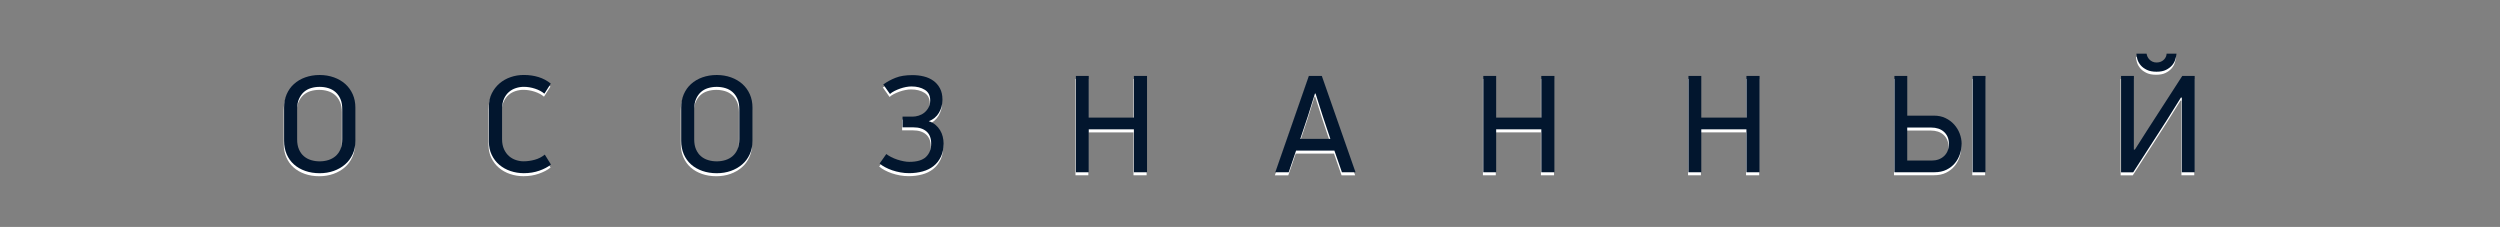
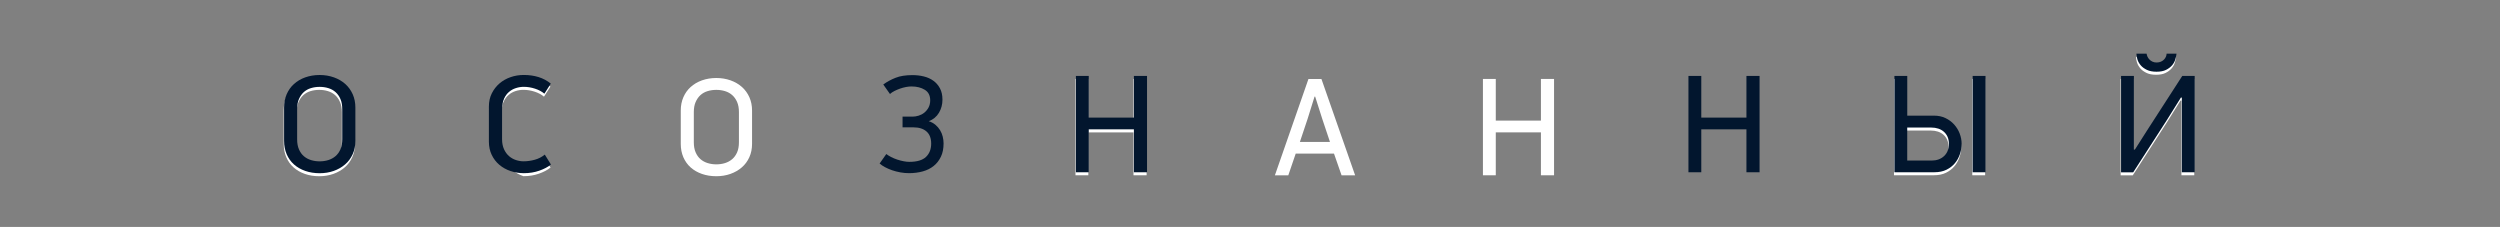
<svg xmlns="http://www.w3.org/2000/svg" id="Layer_1" x="0px" y="0px" viewBox="0 0 716 65" style="enable-background:new 0 0 716 65;" xml:space="preserve">
  <rect x="0" y="0" width="716" height="65" fill="#808080" stroke="none" />
  <style type="text/css"> .st0{fill:#FFFFFF;} .st1{fill:#02162E;} </style>
  <g>
    <path class="st0" d="M101.67,41.19c0,1.42-0.26,2.7-0.78,3.84c-0.52,1.15-1.24,2.12-2.17,2.92c-0.92,0.8-2.01,1.42-3.25,1.86 c-1.24,0.44-2.59,0.66-4.03,0.66c-1.5,0-2.88-0.22-4.13-0.66c-1.26-0.44-2.33-1.06-3.23-1.86s-1.59-1.78-2.09-2.92 c-0.49-1.15-0.74-2.43-0.74-3.84v-9.53c0-1.39,0.25-2.66,0.74-3.8c0.5-1.15,1.19-2.13,2.09-2.94s1.97-1.45,3.23-1.9 c1.26-0.45,2.63-0.68,4.13-0.68c1.47,0,2.83,0.23,4.09,0.68c1.26,0.45,2.34,1.09,3.25,1.9c0.91,0.81,1.62,1.8,2.13,2.94 c0.51,1.15,0.76,2.42,0.76,3.8V41.19z M97.9,32.1c0-1.12-0.17-2.08-0.52-2.88c-0.35-0.8-0.81-1.46-1.4-1.98 c-0.59-0.52-1.27-0.9-2.06-1.14c-0.79-0.24-1.62-0.36-2.5-0.36s-1.71,0.12-2.5,0.36s-1.46,0.62-2.04,1.14 c-0.57,0.52-1.03,1.18-1.38,1.98s-0.52,1.76-0.52,2.88v8.65c0,1.12,0.17,2.08,0.52,2.88s0.81,1.46,1.4,1.96 c0.59,0.51,1.27,0.88,2.06,1.12c0.78,0.24,1.6,0.36,2.46,0.36c0.88,0,1.7-0.12,2.48-0.36c0.77-0.24,1.46-0.61,2.06-1.12 c0.6-0.51,1.07-1.16,1.42-1.96c0.35-0.8,0.52-1.76,0.52-2.88V32.1z" />
-     <path class="st0" d="M149.92,22.33c1.5,0,2.9,0.2,4.2,0.6s2.48,1.03,3.52,1.88l-1.84,2.88c-0.72-0.61-1.62-1.09-2.7-1.44 s-2.14-0.52-3.18-0.52c-0.77,0-1.54,0.12-2.28,0.36c-0.75,0.24-1.42,0.61-2,1.12c-0.59,0.51-1.06,1.16-1.42,1.96 s-0.54,1.78-0.54,2.92v8.61c0,1.12,0.19,2.09,0.56,2.9c0.37,0.81,0.85,1.47,1.44,1.98c0.59,0.51,1.25,0.88,1.98,1.12 c0.73,0.24,1.46,0.36,2.18,0.36c1.04,0,2.1-0.15,3.18-0.44s2.05-0.79,2.9-1.48l1.76,2.84c-0.85,0.69-1.96,1.28-3.32,1.76 c-1.36,0.48-2.84,0.72-4.45,0.72c-1.33,0-2.61-0.21-3.82-0.62c-1.21-0.41-2.28-1.01-3.19-1.78s-1.64-1.72-2.18-2.84 c-0.54-1.12-0.81-2.39-0.81-3.8V31.34c0-1.39,0.28-2.64,0.83-3.74c0.55-1.11,1.29-2.05,2.2-2.84c0.92-0.79,1.97-1.39,3.17-1.8 C147.32,22.54,148.58,22.33,149.92,22.33z" />
+     <path class="st0" d="M149.92,22.33c1.5,0,2.9,0.2,4.2,0.6s2.48,1.03,3.52,1.88l-1.84,2.88c-0.72-0.61-1.62-1.09-2.7-1.44 s-2.14-0.52-3.18-0.52c-0.77,0-1.54,0.12-2.28,0.36c-0.75,0.24-1.42,0.61-2,1.12c-0.59,0.51-1.06,1.16-1.42,1.96 s-0.54,1.78-0.54,2.92v8.61c0,1.12,0.19,2.09,0.56,2.9c0.37,0.81,0.85,1.47,1.44,1.98c0.59,0.51,1.25,0.88,1.98,1.12 c0.73,0.24,1.46,0.36,2.18,0.36c1.04,0,2.1-0.15,3.18-0.44s2.05-0.79,2.9-1.48l1.76,2.84c-0.85,0.69-1.96,1.28-3.32,1.76 c-1.36,0.48-2.84,0.72-4.45,0.72c-1.21-0.41-2.28-1.01-3.19-1.78s-1.64-1.72-2.18-2.84 c-0.54-1.12-0.81-2.39-0.81-3.8V31.34c0-1.39,0.28-2.64,0.83-3.74c0.55-1.11,1.29-2.05,2.2-2.84c0.92-0.79,1.97-1.39,3.17-1.8 C147.32,22.54,148.58,22.33,149.92,22.33z" />
    <path class="st0" d="M215.39,41.19c0,1.42-0.26,2.7-0.78,3.84c-0.52,1.15-1.24,2.12-2.17,2.92c-0.92,0.8-2.01,1.42-3.25,1.86 c-1.24,0.44-2.59,0.66-4.03,0.66c-1.5,0-2.88-0.22-4.13-0.66c-1.26-0.44-2.33-1.06-3.23-1.86s-1.59-1.78-2.09-2.92 c-0.49-1.15-0.74-2.43-0.74-3.84v-9.53c0-1.39,0.25-2.66,0.74-3.8c0.5-1.15,1.19-2.13,2.09-2.94s1.97-1.45,3.23-1.9 c1.26-0.45,2.63-0.68,4.13-0.68c1.47,0,2.83,0.23,4.09,0.68c1.26,0.45,2.34,1.09,3.25,1.9c0.91,0.81,1.62,1.8,2.13,2.94 c0.51,1.15,0.76,2.42,0.76,3.8V41.19z M211.63,32.1c0-1.12-0.17-2.08-0.52-2.88c-0.35-0.8-0.81-1.46-1.4-1.98 c-0.59-0.52-1.27-0.9-2.06-1.14c-0.79-0.24-1.62-0.36-2.5-0.36s-1.71,0.12-2.5,0.36s-1.46,0.62-2.04,1.14 c-0.57,0.52-1.03,1.18-1.38,1.98s-0.52,1.76-0.52,2.88v8.65c0,1.12,0.17,2.08,0.52,2.88s0.81,1.46,1.4,1.96 c0.59,0.51,1.27,0.88,2.06,1.12c0.78,0.24,1.6,0.36,2.46,0.36c0.88,0,1.7-0.12,2.48-0.36c0.77-0.24,1.46-0.61,2.06-1.12 c0.6-0.51,1.07-1.16,1.42-1.96c0.35-0.8,0.52-1.76,0.52-2.88V32.1z" />
-     <path class="st0" d="M261.24,22.37c1.12,0,2.2,0.13,3.22,0.38c1.03,0.25,1.94,0.66,2.72,1.22c0.79,0.56,1.42,1.29,1.9,2.18 c0.48,0.89,0.72,1.98,0.72,3.26c0,1.36-0.33,2.61-1,3.74c-0.67,1.13-1.64,1.94-2.92,2.42c0.75,0.24,1.39,0.59,1.92,1.04 c0.53,0.45,0.97,0.97,1.32,1.54c0.35,0.57,0.6,1.19,0.76,1.84c0.16,0.65,0.24,1.3,0.24,1.94c0,1.47-0.25,2.74-0.76,3.8 c-0.51,1.07-1.2,1.96-2.08,2.66c-0.88,0.71-1.93,1.23-3.14,1.56c-1.21,0.33-2.52,0.5-3.9,0.5c-0.83,0-1.66-0.07-2.48-0.22 c-0.83-0.15-1.61-0.35-2.34-0.6c-0.73-0.25-1.42-0.55-2.04-0.88c-0.63-0.33-1.16-0.69-1.58-1.06l1.92-2.72 c0.37,0.29,0.83,0.58,1.38,0.86c0.55,0.28,1.12,0.52,1.72,0.72c0.6,0.2,1.21,0.36,1.82,0.48c0.61,0.12,1.16,0.18,1.64,0.18 c2.22,0,3.82-0.47,4.81-1.42c0.99-0.95,1.48-2.22,1.48-3.82c0-1.52-0.45-2.68-1.34-3.46c-0.9-0.79-2.14-1.18-3.74-1.18h-3.12v-3.08 h2.88c0.56,0,1.14-0.09,1.74-0.28s1.14-0.47,1.62-0.86c0.48-0.39,0.88-0.87,1.2-1.46c0.32-0.59,0.48-1.28,0.48-2.08 c0-1.36-0.51-2.36-1.54-3c-1.03-0.64-2.3-0.96-3.82-0.96c-0.48,0-1.01,0.05-1.58,0.16c-0.57,0.11-1.14,0.26-1.7,0.46 s-1.1,0.43-1.6,0.68c-0.51,0.25-0.93,0.54-1.28,0.86l-1.92-2.72c1.04-0.77,2.22-1.41,3.52-1.92 C257.66,22.63,259.29,22.37,261.24,22.37z" />
    <path class="st0" d="M324.63,50.2V37.91H311.7V50.2h-3.68V22.61h3.68v11.93h12.93V22.61h3.76V50.2H324.63z" />
    <path class="st0" d="M384.22,50.2L382.06,44h-10.97l-2.12,6.21h-3.84l9.61-27.59h3.72l9.65,27.59H384.22z M376.49,27.66l-2,6.41 l-2.2,6.57h8.61l-2.2-6.57l-2.04-6.41H376.49z" />
    <path class="st0" d="M441.32,50.2V37.91h-12.93V50.2h-3.68V22.61h3.68v11.93h12.93V22.61h3.76V50.2H441.32z" />
-     <path class="st0" d="M500.07,50.2V37.91h-12.93V50.2h-3.68V22.61h3.68v11.93h12.93V22.61h3.76V50.2H500.07z" />
    <path class="st0" d="M561.69,42.03c0,0.99-0.16,1.97-0.48,2.94s-0.8,1.85-1.44,2.62s-1.45,1.4-2.42,1.88 c-0.97,0.48-2.13,0.72-3.46,0.72h-11.45V22.61h3.68v11.37h7.65c1.23,0,2.33,0.23,3.3,0.7c0.97,0.47,1.8,1.08,2.48,1.84 s1.21,1.62,1.58,2.58C561.51,40.07,561.69,41.05,561.69,42.03z M558.05,42.03c0-0.75-0.13-1.41-0.38-1.98 c-0.25-0.57-0.61-1.06-1.06-1.46s-0.99-0.7-1.6-0.9s-1.28-0.3-2-0.3h-6.89v9.45h7.01c1.44,0,2.62-0.43,3.54-1.28 C557.59,44.7,558.05,43.53,558.05,42.03z M564.86,50.2V22.61h3.68V50.2H564.86z" />
    <path class="st0" d="M624.48,28.82l-4,6.41l-9.65,14.98h-3.48V22.61h3.68v21.1h0.28l3.52-5.53l10.05-15.58h3.56V50.2h-3.68V28.82 H624.48z M614.67,16.25c0.03,0.27,0.11,0.55,0.24,0.84c0.13,0.29,0.32,0.57,0.56,0.82s0.53,0.46,0.88,0.62 c0.35,0.16,0.73,0.24,1.16,0.24c0.48,0,0.9-0.08,1.26-0.24s0.66-0.37,0.9-0.62s0.42-0.53,0.54-0.82c0.12-0.29,0.18-0.57,0.18-0.84 h2.84c-0.05,0.53-0.17,1.1-0.36,1.7s-0.5,1.16-0.94,1.66s-1.01,0.93-1.72,1.28c-0.71,0.35-1.61,0.52-2.7,0.52 c-1.1,0-2.01-0.17-2.74-0.52c-0.73-0.35-1.32-0.77-1.76-1.28s-0.76-1.06-0.96-1.66s-0.3-1.17-0.3-1.7H614.67z" />
  </g>
  <g>
    <path class="st1" d="M101.78,40.33c0,1.42-0.26,2.7-0.78,3.84c-0.52,1.15-1.24,2.12-2.17,2.92c-0.92,0.8-2.01,1.42-3.25,1.86 c-1.24,0.44-2.59,0.66-4.03,0.66c-1.5,0-2.88-0.22-4.13-0.66c-1.26-0.44-2.33-1.06-3.23-1.86s-1.59-1.78-2.09-2.92 c-0.49-1.15-0.74-2.43-0.74-3.84V30.8c0-1.39,0.25-2.66,0.74-3.8c0.5-1.15,1.19-2.13,2.09-2.94s1.97-1.45,3.23-1.9 c1.26-0.45,2.63-0.68,4.13-0.68c1.47,0,2.83,0.23,4.09,0.68c1.26,0.45,2.34,1.09,3.25,1.9c0.91,0.81,1.62,1.8,2.13,2.94 c0.51,1.15,0.76,2.42,0.76,3.8V40.33z M98.02,31.24c0-1.12-0.17-2.08-0.52-2.88c-0.35-0.8-0.81-1.46-1.4-1.98 c-0.59-0.52-1.27-0.9-2.06-1.14c-0.79-0.24-1.62-0.36-2.5-0.36s-1.71,0.12-2.5,0.36s-1.46,0.62-2.04,1.14 c-0.57,0.52-1.03,1.18-1.38,1.98s-0.52,1.76-0.52,2.88v8.65c0,1.12,0.17,2.08,0.52,2.88s0.81,1.46,1.4,1.96 c0.59,0.51,1.27,0.88,2.06,1.12c0.78,0.24,1.6,0.36,2.46,0.36c0.88,0,1.7-0.12,2.48-0.36c0.77-0.24,1.46-0.61,2.06-1.12 c0.6-0.51,1.07-1.16,1.42-1.96c0.35-0.8,0.52-1.76,0.52-2.88V31.24z" />
    <path class="st1" d="M150.03,21.47c1.5,0,2.9,0.2,4.2,0.6s2.48,1.03,3.52,1.88l-1.84,2.88c-0.72-0.61-1.62-1.09-2.7-1.44 s-2.14-0.52-3.18-0.52c-0.77,0-1.54,0.12-2.28,0.36c-0.75,0.24-1.42,0.61-2,1.12c-0.59,0.51-1.06,1.16-1.42,1.96 s-0.54,1.78-0.54,2.92v8.61c0,1.12,0.19,2.09,0.56,2.9c0.37,0.81,0.85,1.47,1.44,1.98c0.59,0.51,1.25,0.88,1.98,1.12 c0.73,0.24,1.46,0.36,2.18,0.36c1.04,0,2.1-0.15,3.18-0.44s2.05-0.79,2.9-1.48l1.76,2.84c-0.85,0.69-1.96,1.28-3.32,1.76 c-1.36,0.48-2.84,0.72-4.45,0.72c-1.33,0-2.61-0.21-3.82-0.62c-1.21-0.41-2.28-1.01-3.19-1.78s-1.64-1.72-2.18-2.84 c-0.54-1.12-0.81-2.39-0.81-3.8V30.48c0-1.39,0.28-2.64,0.83-3.74c0.55-1.11,1.29-2.05,2.2-2.84c0.92-0.79,1.97-1.39,3.17-1.8 C147.43,21.67,148.7,21.47,150.03,21.47z" />
-     <path class="st1" d="M215.51,40.33c0,1.42-0.26,2.7-0.78,3.84c-0.52,1.15-1.24,2.12-2.17,2.92c-0.92,0.8-2.01,1.42-3.25,1.86 c-1.24,0.44-2.59,0.66-4.03,0.66c-1.5,0-2.88-0.22-4.13-0.66c-1.26-0.44-2.33-1.06-3.23-1.86s-1.59-1.78-2.09-2.92 c-0.49-1.15-0.74-2.43-0.74-3.84V30.8c0-1.39,0.25-2.66,0.74-3.8c0.5-1.15,1.19-2.13,2.09-2.94s1.97-1.45,3.23-1.9 c1.26-0.45,2.63-0.68,4.13-0.68c1.47,0,2.83,0.23,4.09,0.68c1.26,0.45,2.34,1.09,3.25,1.9c0.91,0.81,1.62,1.8,2.13,2.94 c0.51,1.15,0.76,2.42,0.76,3.8V40.33z M211.74,31.24c0-1.12-0.17-2.08-0.52-2.88c-0.35-0.8-0.81-1.46-1.4-1.98 c-0.59-0.52-1.27-0.9-2.06-1.14c-0.79-0.24-1.62-0.36-2.5-0.36s-1.71,0.12-2.5,0.36s-1.46,0.62-2.04,1.14 c-0.57,0.52-1.03,1.18-1.38,1.98s-0.52,1.76-0.52,2.88v8.65c0,1.12,0.17,2.08,0.52,2.88s0.81,1.46,1.4,1.96 c0.59,0.51,1.27,0.88,2.06,1.12c0.78,0.24,1.6,0.36,2.46,0.36c0.88,0,1.7-0.12,2.48-0.36c0.77-0.24,1.46-0.61,2.06-1.12 c0.6-0.51,1.07-1.16,1.42-1.96c0.35-0.8,0.52-1.76,0.52-2.88V31.24z" />
    <path class="st1" d="M261.36,21.51c1.12,0,2.2,0.13,3.22,0.38c1.03,0.25,1.94,0.66,2.72,1.22c0.79,0.56,1.42,1.29,1.9,2.18 c0.48,0.89,0.72,1.98,0.72,3.26c0,1.36-0.33,2.61-1,3.74c-0.67,1.13-1.64,1.94-2.92,2.42c0.75,0.24,1.39,0.59,1.92,1.04 c0.53,0.45,0.97,0.97,1.32,1.54c0.35,0.57,0.6,1.19,0.76,1.84c0.16,0.65,0.24,1.3,0.24,1.94c0,1.47-0.25,2.74-0.76,3.8 c-0.51,1.07-1.2,1.96-2.08,2.66c-0.88,0.71-1.93,1.23-3.14,1.56c-1.21,0.33-2.52,0.5-3.9,0.5c-0.83,0-1.66-0.07-2.48-0.22 c-0.83-0.15-1.61-0.35-2.34-0.6c-0.73-0.25-1.42-0.55-2.04-0.88c-0.63-0.33-1.16-0.69-1.58-1.06l1.92-2.72 c0.37,0.29,0.83,0.58,1.38,0.86c0.55,0.28,1.12,0.52,1.72,0.72c0.6,0.2,1.21,0.36,1.82,0.48c0.61,0.12,1.16,0.18,1.64,0.18 c2.22,0,3.82-0.47,4.81-1.42c0.99-0.95,1.48-2.22,1.48-3.82c0-1.52-0.45-2.68-1.34-3.46c-0.9-0.79-2.14-1.18-3.74-1.18h-3.12V33.4 h2.88c0.56,0,1.14-0.09,1.74-0.28s1.14-0.47,1.62-0.86c0.48-0.39,0.88-0.87,1.2-1.46c0.32-0.59,0.48-1.28,0.48-2.08 c0-1.36-0.51-2.36-1.54-3c-1.03-0.64-2.3-0.96-3.82-0.96c-0.48,0-1.01,0.05-1.58,0.16c-0.57,0.11-1.14,0.26-1.7,0.46 s-1.1,0.43-1.6,0.68c-0.51,0.25-0.93,0.54-1.28,0.86l-1.92-2.72c1.04-0.77,2.22-1.41,3.52-1.92 C257.78,21.76,259.41,21.51,261.36,21.51z" />
    <path class="st1" d="M324.75,49.34V37.04h-12.93v12.29h-3.68V21.75h3.68v11.93h12.93V21.75h3.76v27.59H324.75z" />
-     <path class="st1" d="M384.33,49.34l-2.16-6.21H371.2l-2.12,6.21h-3.84l9.61-27.59h3.72l9.65,27.59H384.33z M376.6,26.79l-2,6.41 l-2.2,6.57h8.61l-2.2-6.57l-2.04-6.41H376.6z" />
-     <path class="st1" d="M441.44,49.34V37.04H428.5v12.29h-3.68V21.75h3.68v11.93h12.93V21.75h3.76v27.59H441.44z" />
    <path class="st1" d="M500.18,49.34V37.04h-12.93v12.29h-3.68V21.75h3.68v11.93h12.93V21.75h3.76v27.59H500.18z" />
    <path class="st1" d="M561.81,41.17c0,0.99-0.16,1.97-0.48,2.94s-0.8,1.85-1.44,2.62s-1.45,1.4-2.42,1.88 c-0.97,0.48-2.13,0.72-3.46,0.72h-11.45V21.75h3.68v11.37h7.65c1.23,0,2.33,0.23,3.3,0.7c0.97,0.47,1.8,1.08,2.48,1.84 s1.21,1.62,1.58,2.58C561.62,39.21,561.81,40.18,561.81,41.17z M558.16,41.17c0-0.75-0.13-1.41-0.38-1.98 c-0.25-0.57-0.61-1.06-1.06-1.46s-0.99-0.7-1.6-0.9s-1.28-0.3-2-0.3h-6.89v9.45h7.01c1.44,0,2.62-0.43,3.54-1.28 C557.7,43.84,558.16,42.67,558.16,41.17z M564.97,49.34V21.75h3.68v27.59H564.97z" />
    <path class="st1" d="M624.6,27.96l-4,6.41l-9.65,14.98h-3.48V21.75h3.68v21.1h0.28l3.52-5.53L625,21.75h3.56v27.59h-3.68V27.96 H624.6z M614.79,15.38c0.03,0.27,0.11,0.55,0.24,0.84c0.13,0.29,0.32,0.57,0.56,0.82s0.53,0.46,0.88,0.62 c0.35,0.16,0.73,0.24,1.16,0.24c0.48,0,0.9-0.08,1.26-0.24s0.66-0.37,0.9-0.62s0.42-0.53,0.54-0.82c0.12-0.29,0.18-0.57,0.18-0.84 h2.84c-0.05,0.53-0.17,1.1-0.36,1.7s-0.5,1.16-0.94,1.66s-1.01,0.93-1.72,1.28c-0.71,0.35-1.61,0.52-2.7,0.52 c-1.1,0-2.01-0.17-2.74-0.52c-0.73-0.35-1.32-0.77-1.76-1.28s-0.76-1.06-0.96-1.66s-0.3-1.17-0.3-1.7H614.79z" />
  </g>
</svg>